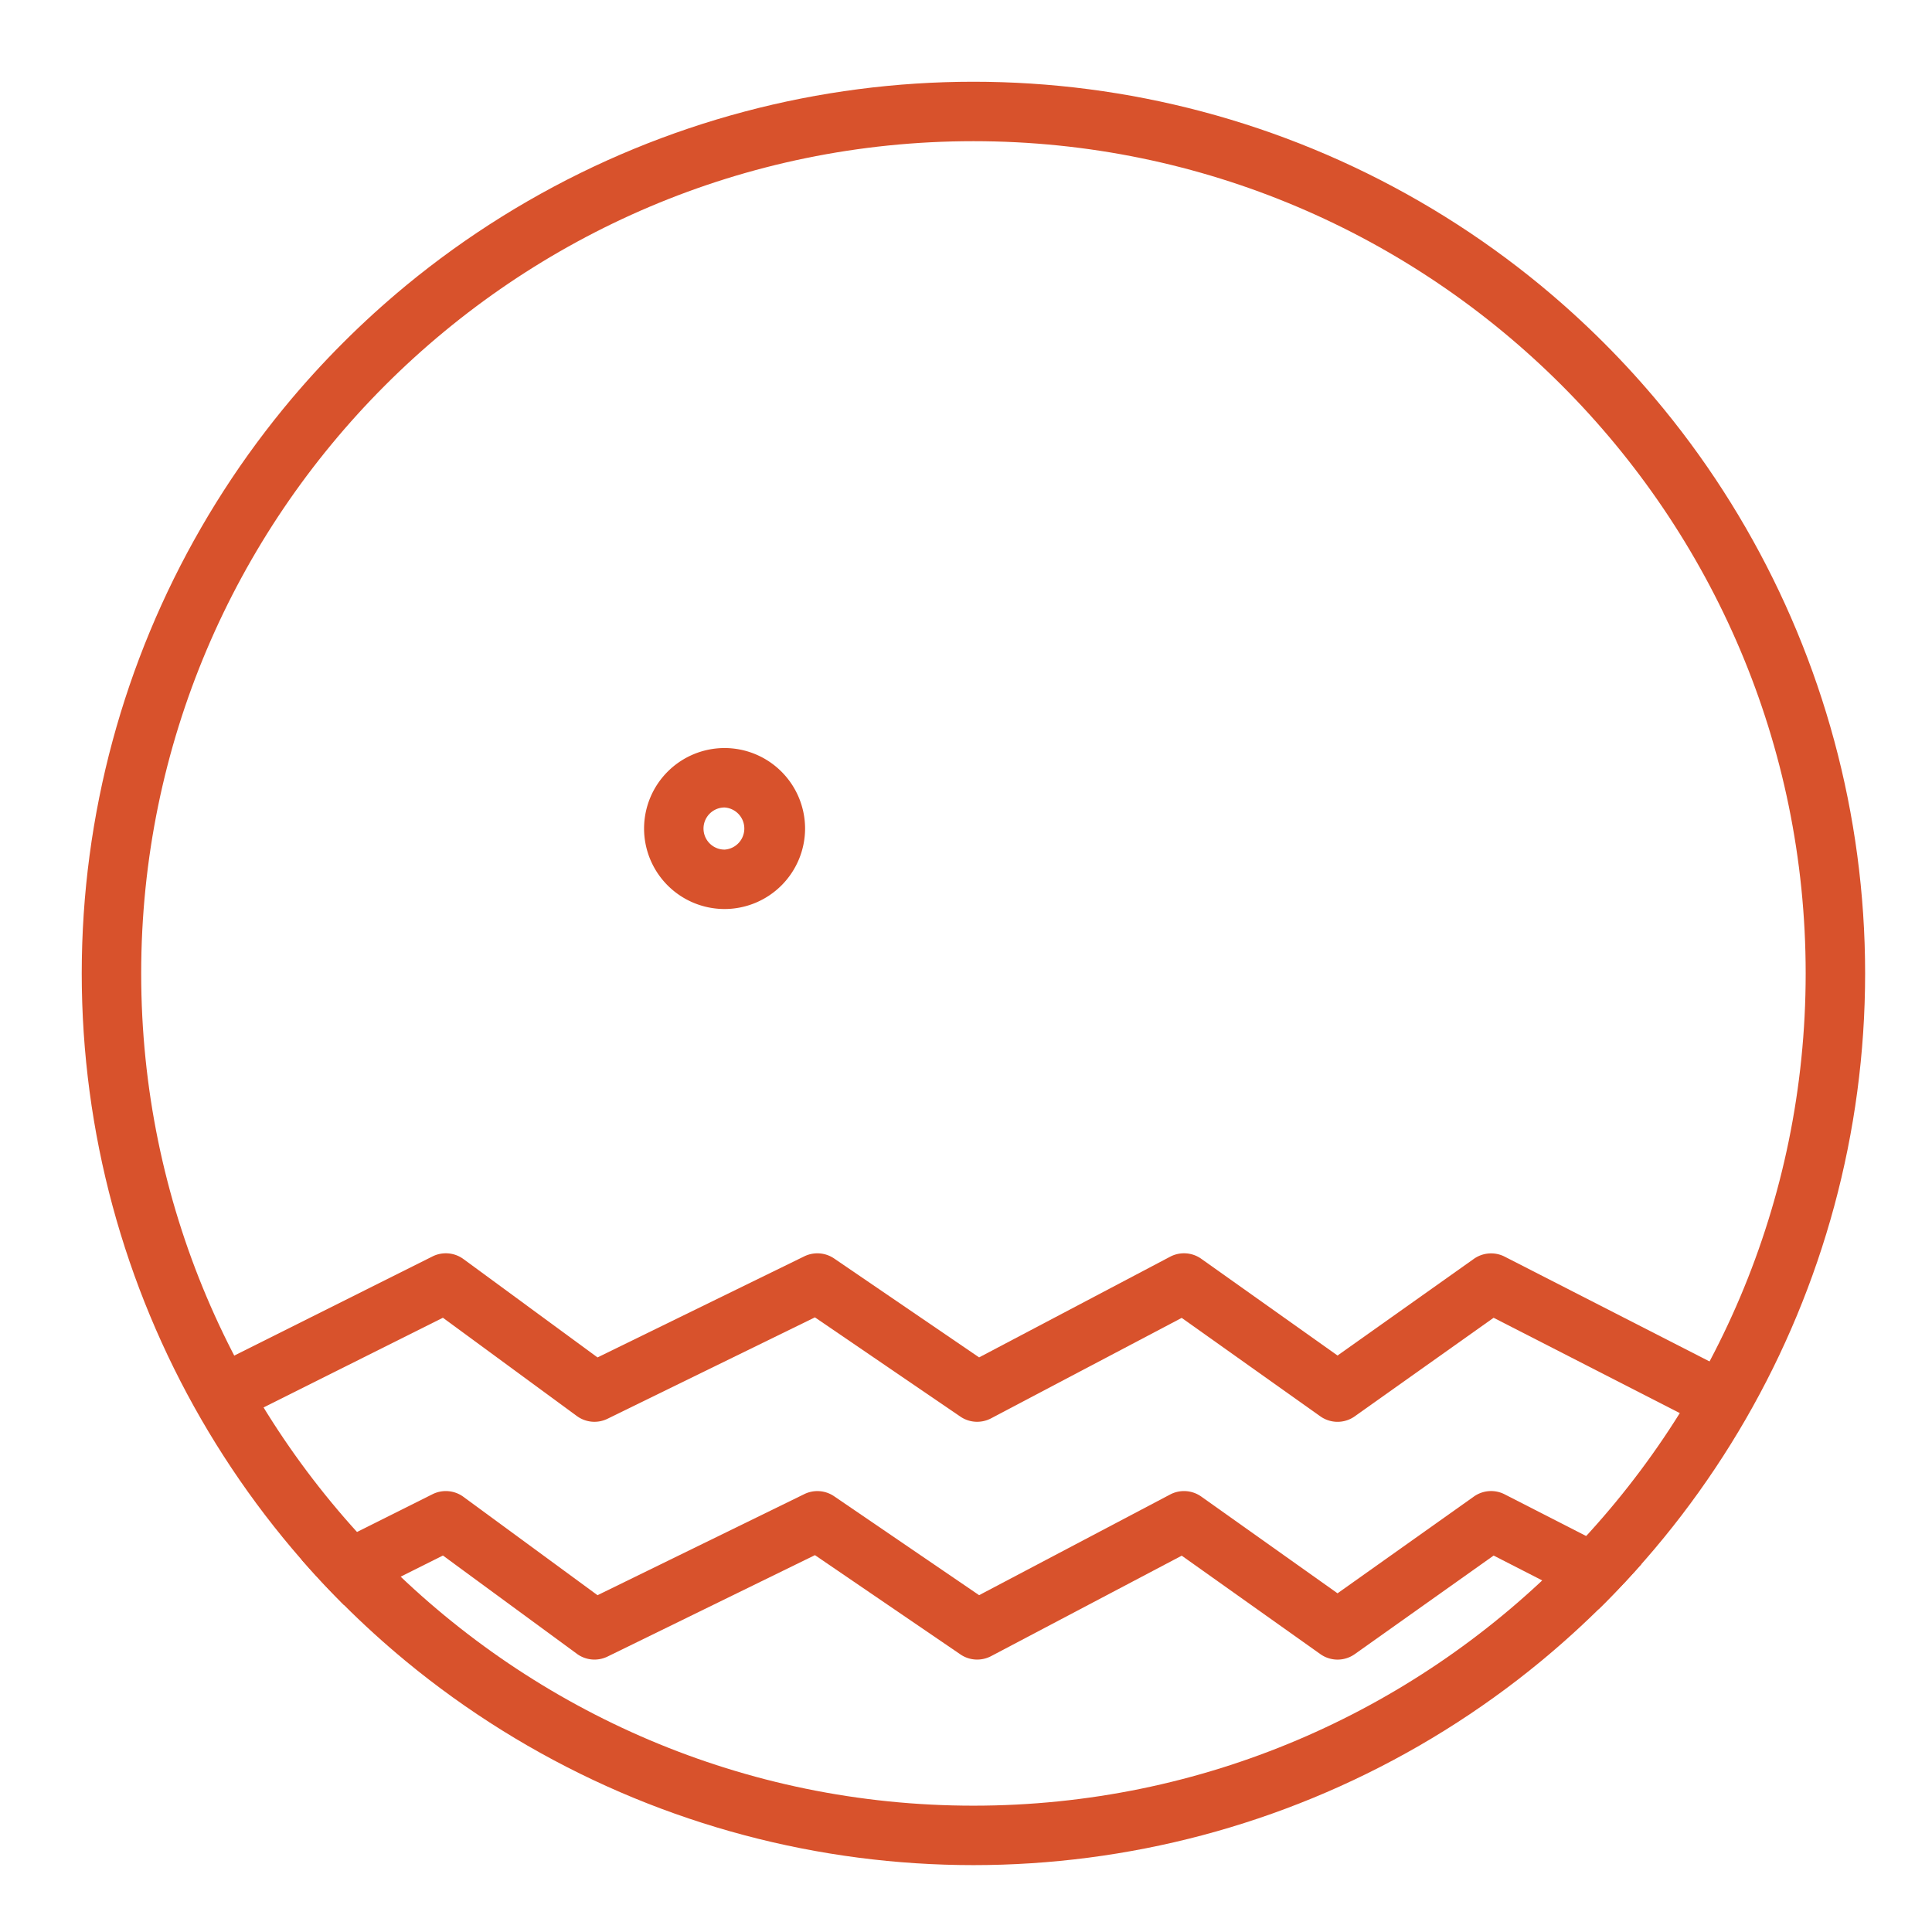
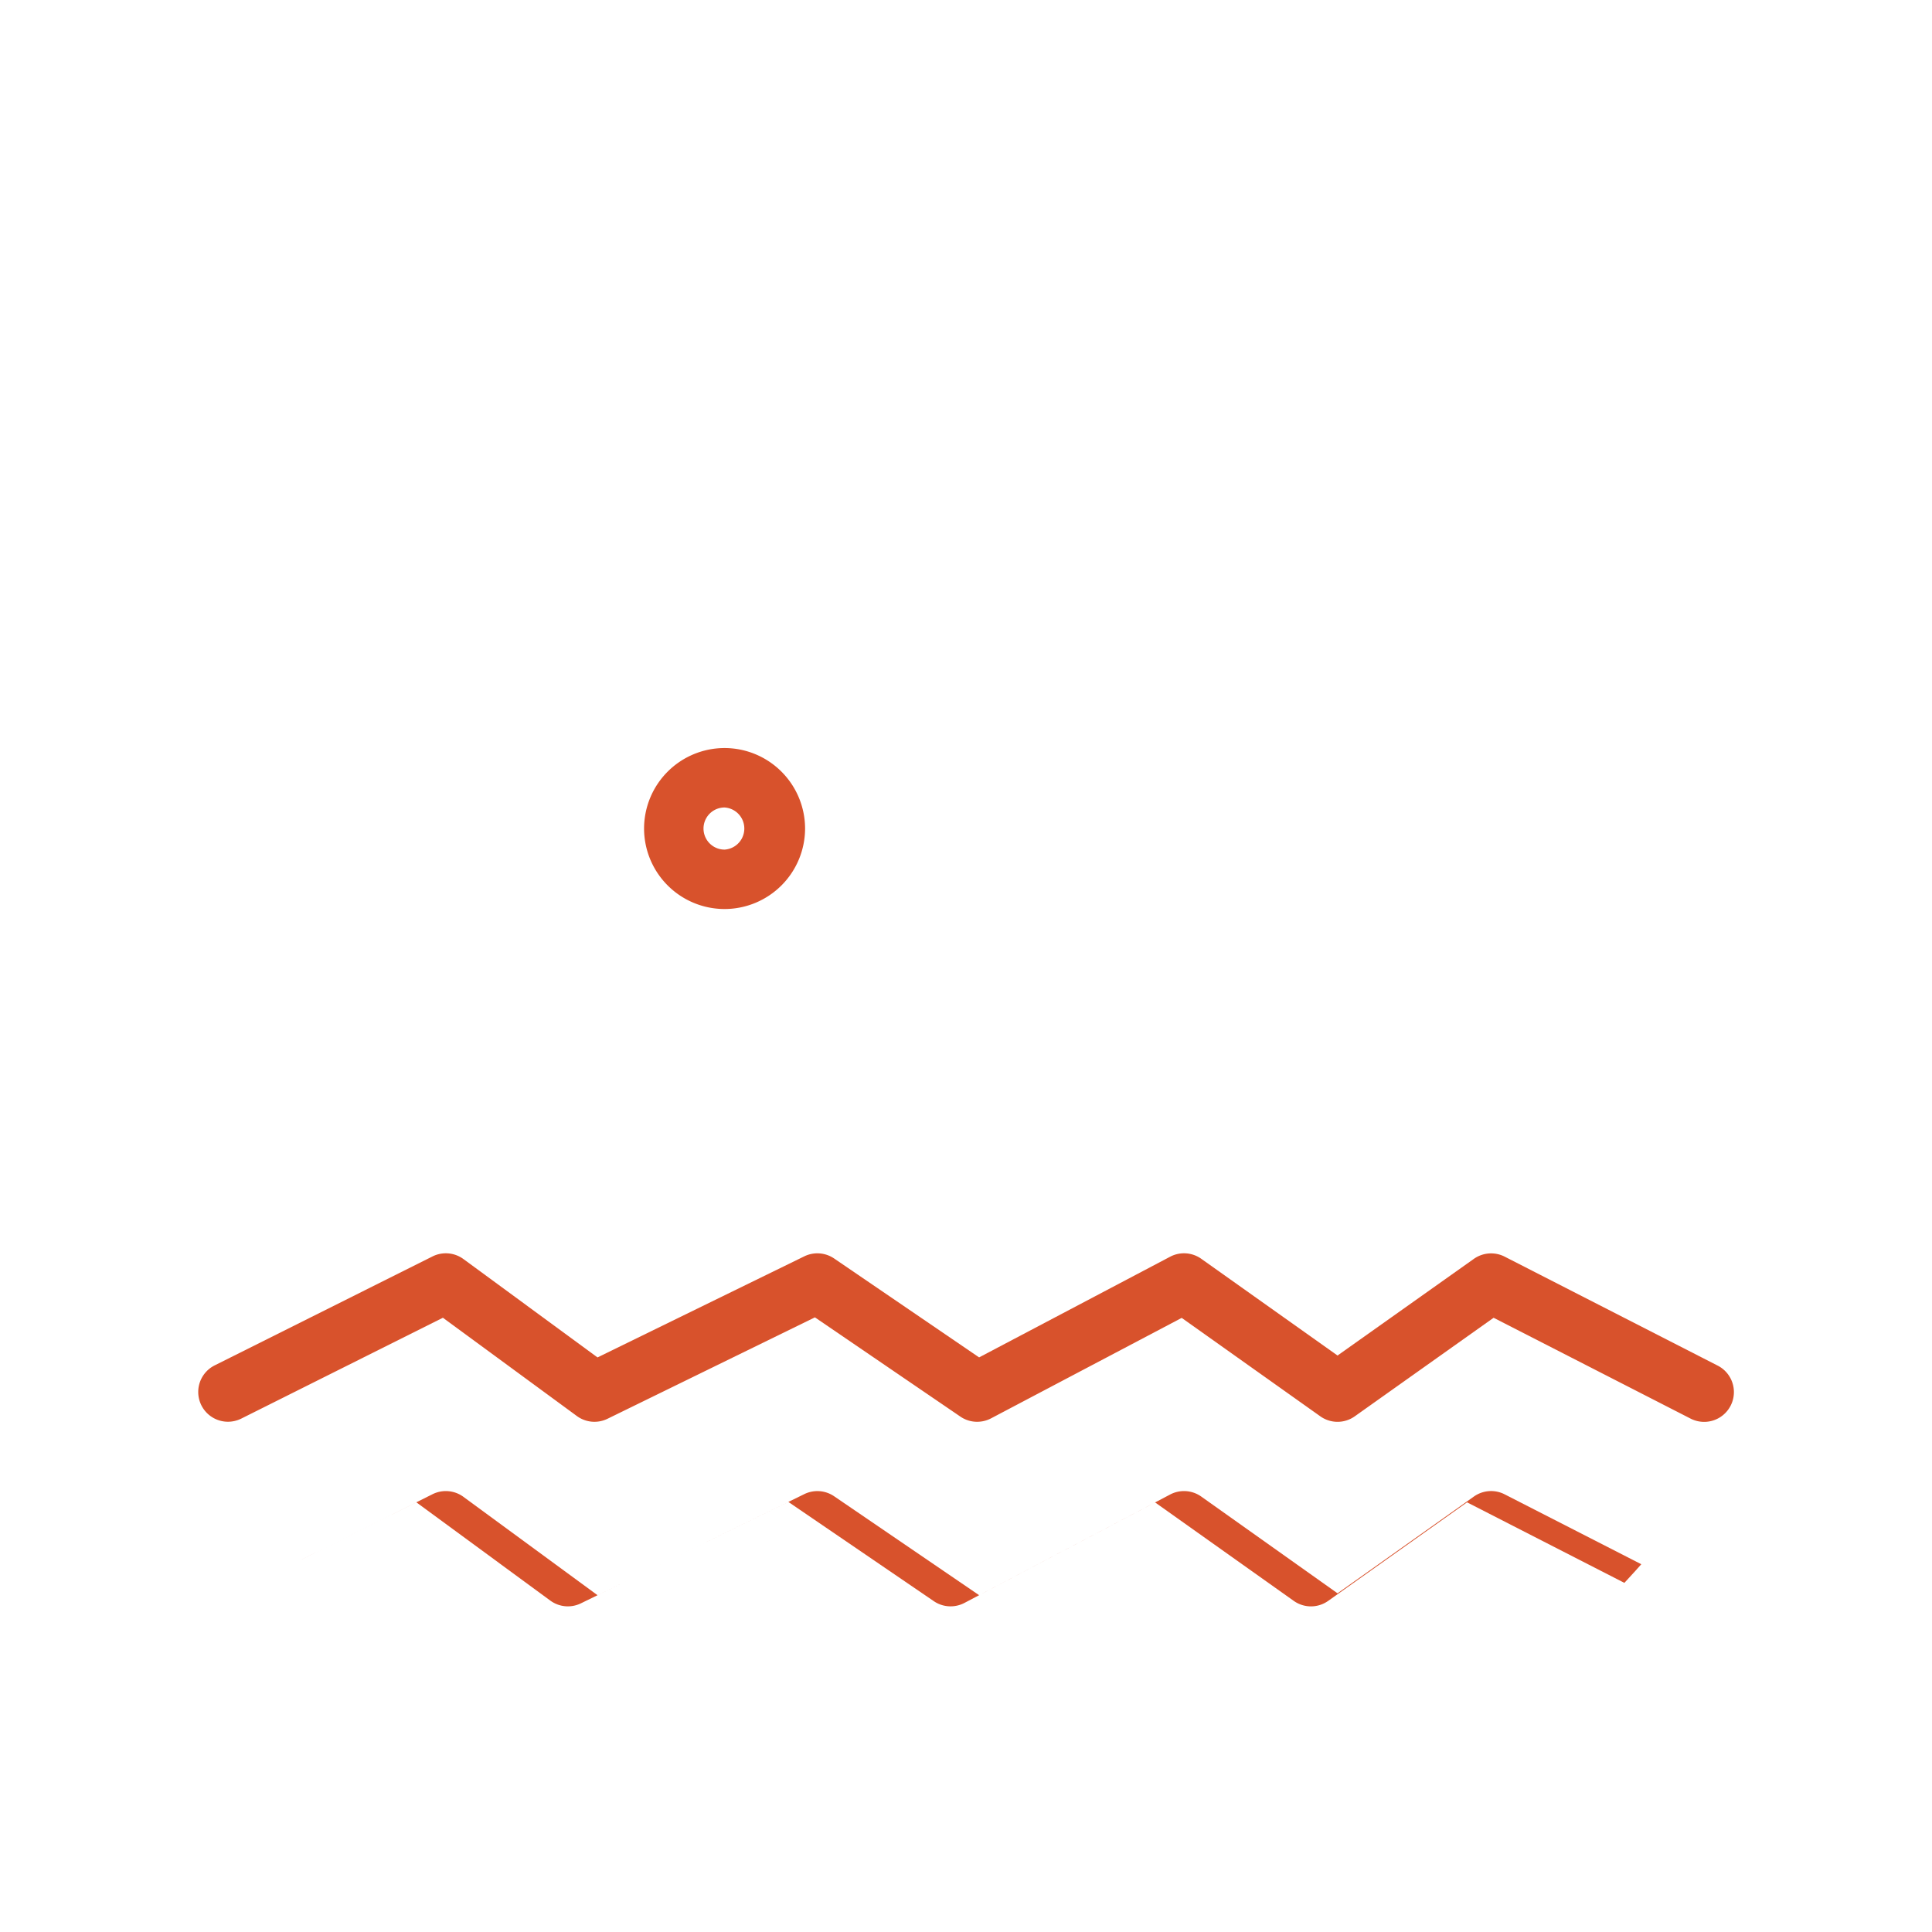
<svg xmlns="http://www.w3.org/2000/svg" xmlns:xlink="http://www.w3.org/1999/xlink" width="65" height="65" viewBox="0 0 65 65">
  <defs>
-     <circle id="a" cx="32.75" cy="32.75" r="30" />
-   </defs>
+     </defs>
  <clipPath id="b">
    <use xlink:href="#a" overflow="visible" />
  </clipPath>
  <g clip-path="url(#b)">
-     <path fill="#D8522C" d="M32.75 4.75c15.439 0 28 12.561 28 28s-12.561 28-28 28-28-12.561-28-28 12.561-28 28-28m0-2c-16.568 0-30 13.432-30 30 0 16.568 13.432 30 30 30 16.568 0 30-13.432 30-30 0-16.568-13.432-30-30-30z" />
-   </g>
+     </g>
  <g>
    <defs>
      <circle id="c" cx="32.75" cy="32.75" r="30" />
    </defs>
    <clipPath id="d">
      <use xlink:href="#c" overflow="visible" />
    </clipPath>
    <g clip-path="url(#d)" fill="#D8522C">
-       <path d="M24.377 30.583a2.712 2.712 0 0 0 2.709-2.708 2.712 2.712 0 0 0-2.709-2.708 2.71 2.71 0 0 0-2.708 2.708 2.71 2.71 0 0 0 2.708 2.708zm0-3.416a.71.71 0 0 1 .002 1.417h-.001a.708.708 0 0 1-.001-1.417zM7.668 47.833c.15 0 .303-.034.446-.104l6.787-3.395 4.507 3.307a1 1 0 0 0 1.031.092l6.978-3.412 4.895 3.34c.306.209.702.23 1.029.059l6.416-3.381 4.664 3.312a1 1 0 0 0 1.158 0l4.672-3.316 6.628 3.393a1 1 0 1 0 .91-1.784l-7.167-3.666a1.005 1.005 0 0 0-1.034.074L45 45.605l-4.587-3.256a1.002 1.002 0 0 0-1.045-.068l-6.427 3.387-4.878-3.328a1.004 1.004 0 0 0-1.003-.072l-6.957 3.401-4.512-3.31a1.002 1.002 0 0 0-1.039-.088L7.22 45.938a1.001 1.001 0 0 0 .448 1.895zm50.121 6.108l-7.167-3.666a1 1 0 0 0-1.034.074L45 53.605l-4.587-3.256a1.002 1.002 0 0 0-1.045-.068l-6.427 3.387-4.878-3.328a1 1 0 0 0-1.003-.072l-6.957 3.401-4.512-3.31a1.002 1.002 0 0 0-1.039-.088L7.22 53.938a1.001 1.001 0 0 0 .895 1.791l6.787-3.395 4.507 3.307a1 1 0 0 0 1.031.092l6.978-3.412 4.895 3.34c.306.209.702.23 1.029.059l6.416-3.381 4.664 3.312a1 1 0 0 0 1.158 0l4.672-3.316 6.628 3.393a1 1 0 0 0 1.346-.436l.001-.001a1.007 1.007 0 0 0-.438-1.35z" />
+       <path d="M24.377 30.583a2.712 2.712 0 0 0 2.709-2.708 2.712 2.712 0 0 0-2.709-2.708 2.71 2.71 0 0 0-2.708 2.708 2.71 2.71 0 0 0 2.708 2.708zm0-3.416a.71.71 0 0 1 .002 1.417h-.001a.708.708 0 0 1-.001-1.417zM7.668 47.833c.15 0 .303-.034.446-.104l6.787-3.395 4.507 3.307a1 1 0 0 0 1.031.092l6.978-3.412 4.895 3.34c.306.209.702.23 1.029.059l6.416-3.381 4.664 3.312a1 1 0 0 0 1.158 0l4.672-3.316 6.628 3.393a1 1 0 1 0 .91-1.784l-7.167-3.666a1.005 1.005 0 0 0-1.034.074L45 45.605l-4.587-3.256a1.002 1.002 0 0 0-1.045-.068l-6.427 3.387-4.878-3.328a1.004 1.004 0 0 0-1.003-.072l-6.957 3.401-4.512-3.31a1.002 1.002 0 0 0-1.039-.088L7.22 45.938a1.001 1.001 0 0 0 .448 1.895zm50.121 6.108l-7.167-3.666a1 1 0 0 0-1.034.074L45 53.605l-4.587-3.256a1.002 1.002 0 0 0-1.045-.068l-6.427 3.387-4.878-3.328a1 1 0 0 0-1.003-.072l-6.957 3.401-4.512-3.31a1.002 1.002 0 0 0-1.039-.088L7.22 53.938l6.787-3.395 4.507 3.307a1 1 0 0 0 1.031.092l6.978-3.412 4.895 3.34c.306.209.702.23 1.029.059l6.416-3.381 4.664 3.312a1 1 0 0 0 1.158 0l4.672-3.316 6.628 3.393a1 1 0 0 0 1.346-.436l.001-.001a1.007 1.007 0 0 0-.438-1.35z" />
    </g>
  </g>
</svg>